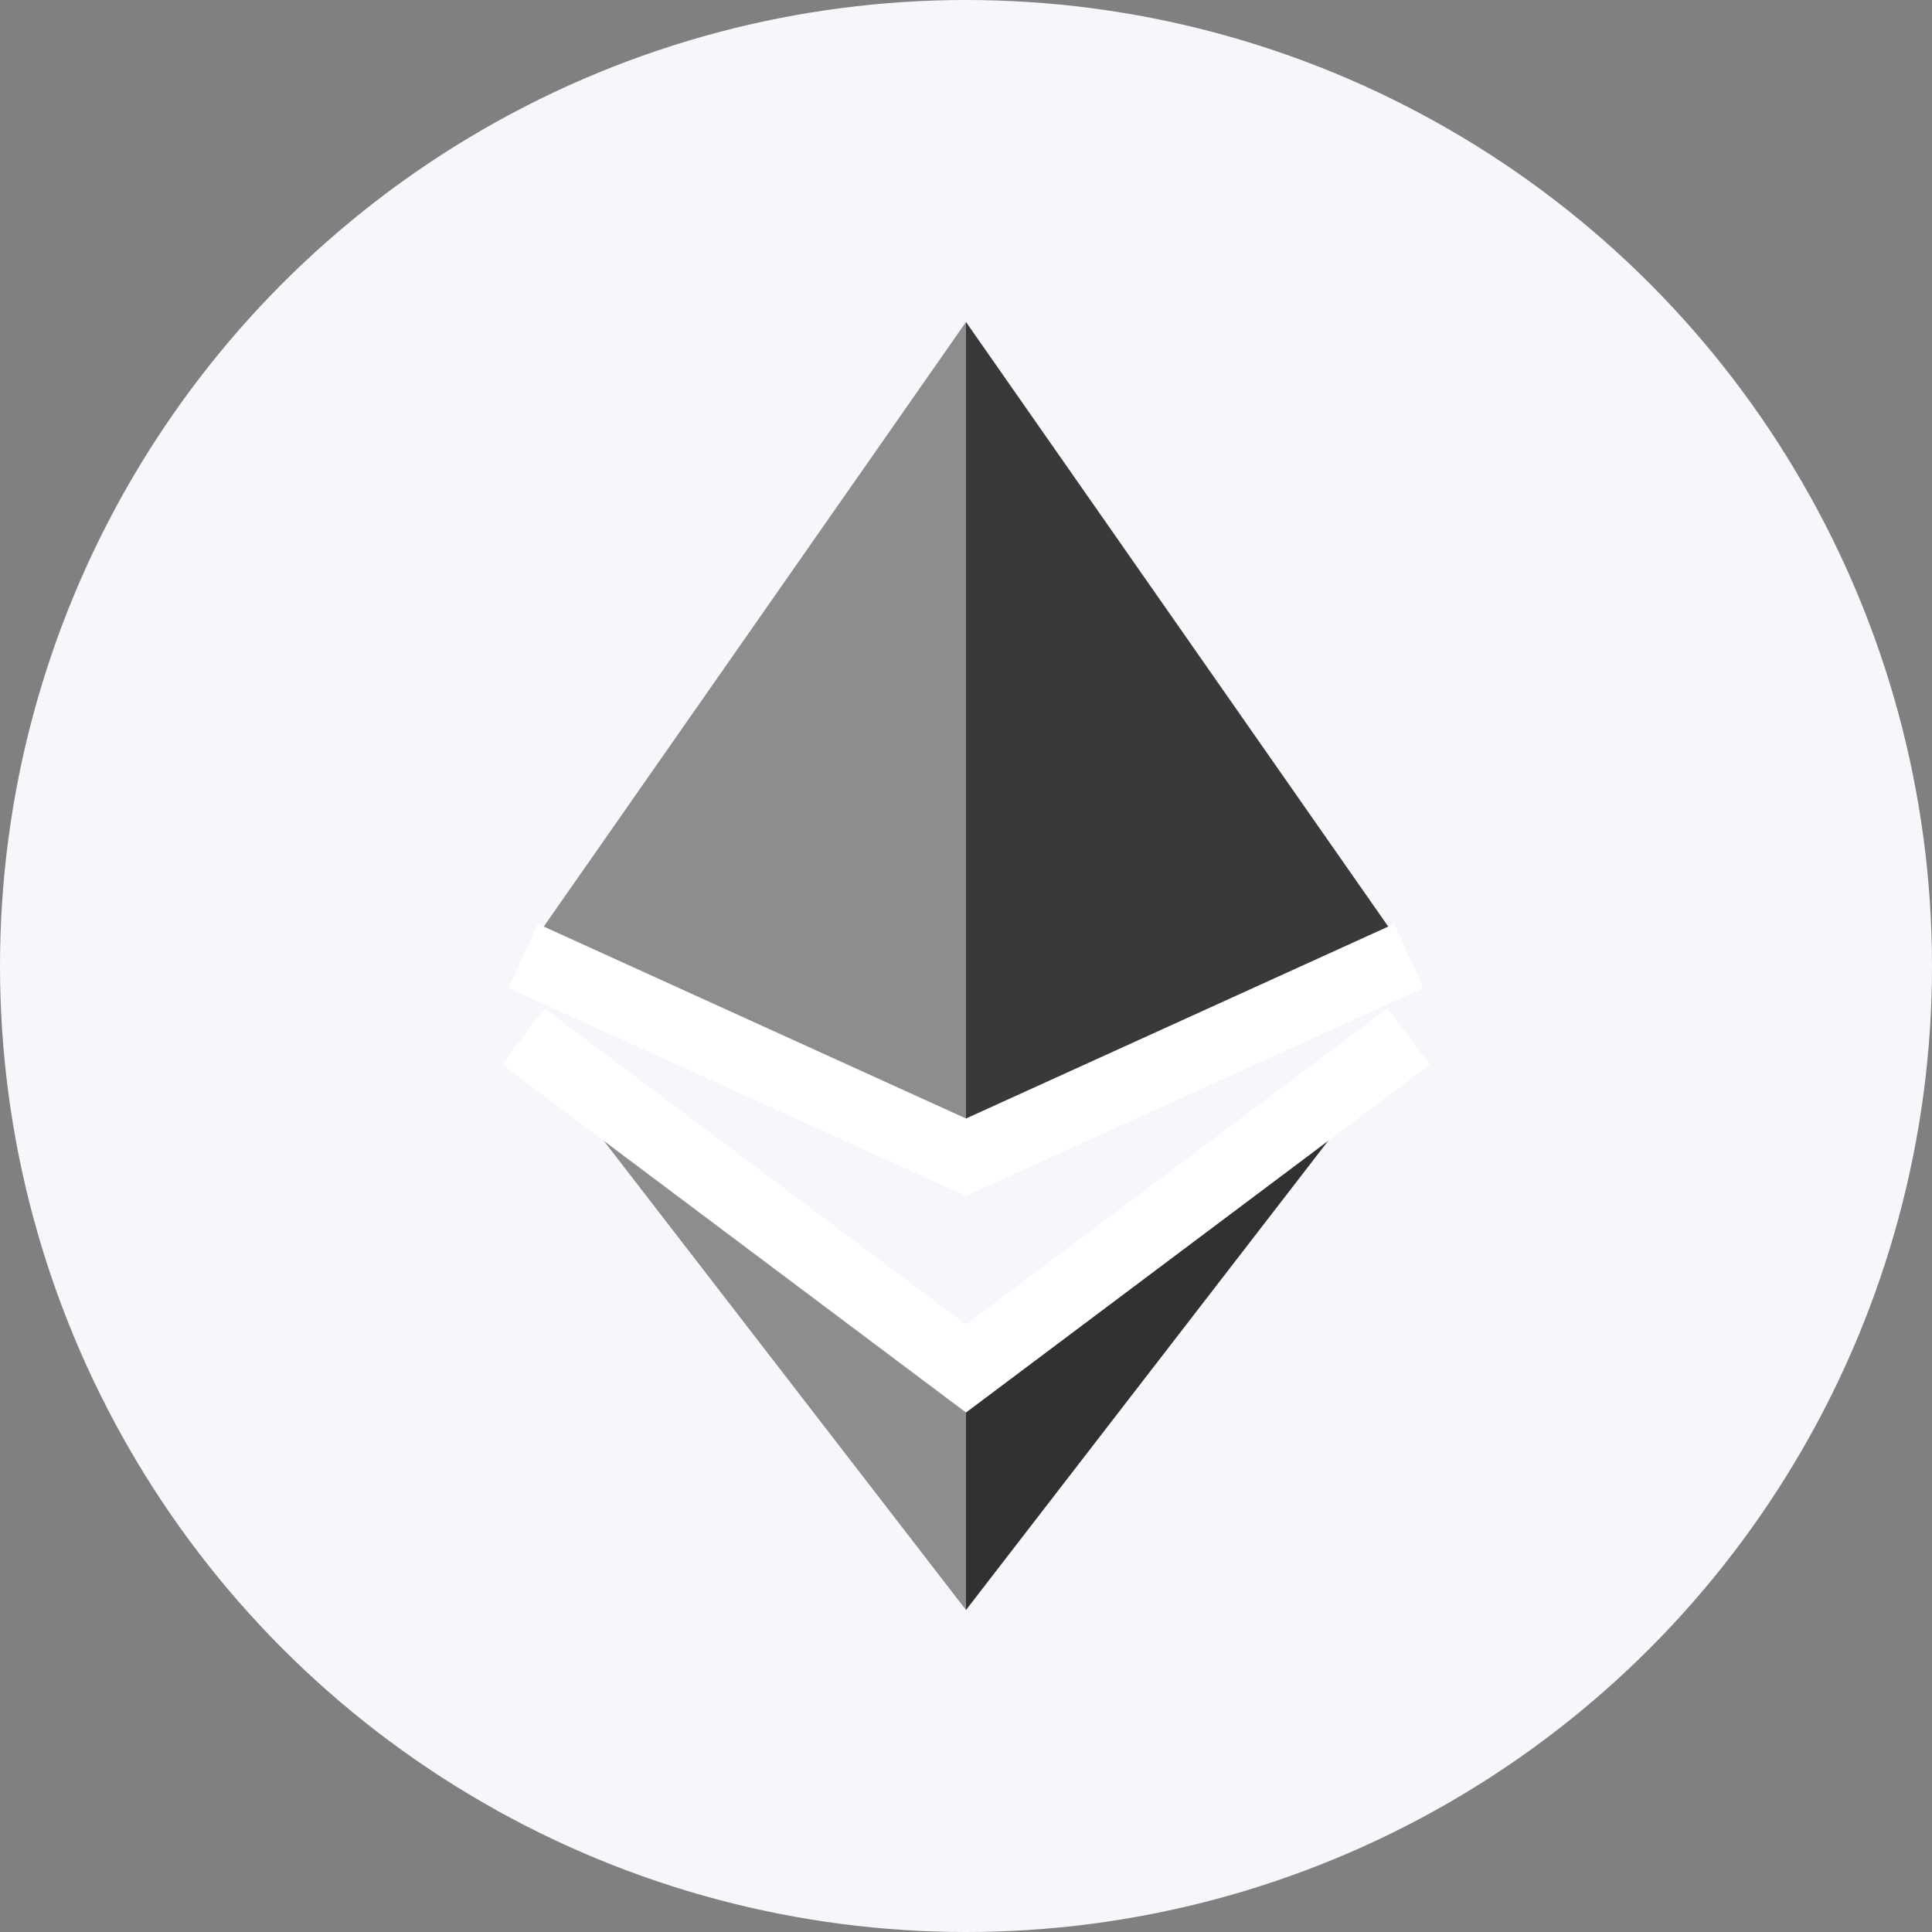
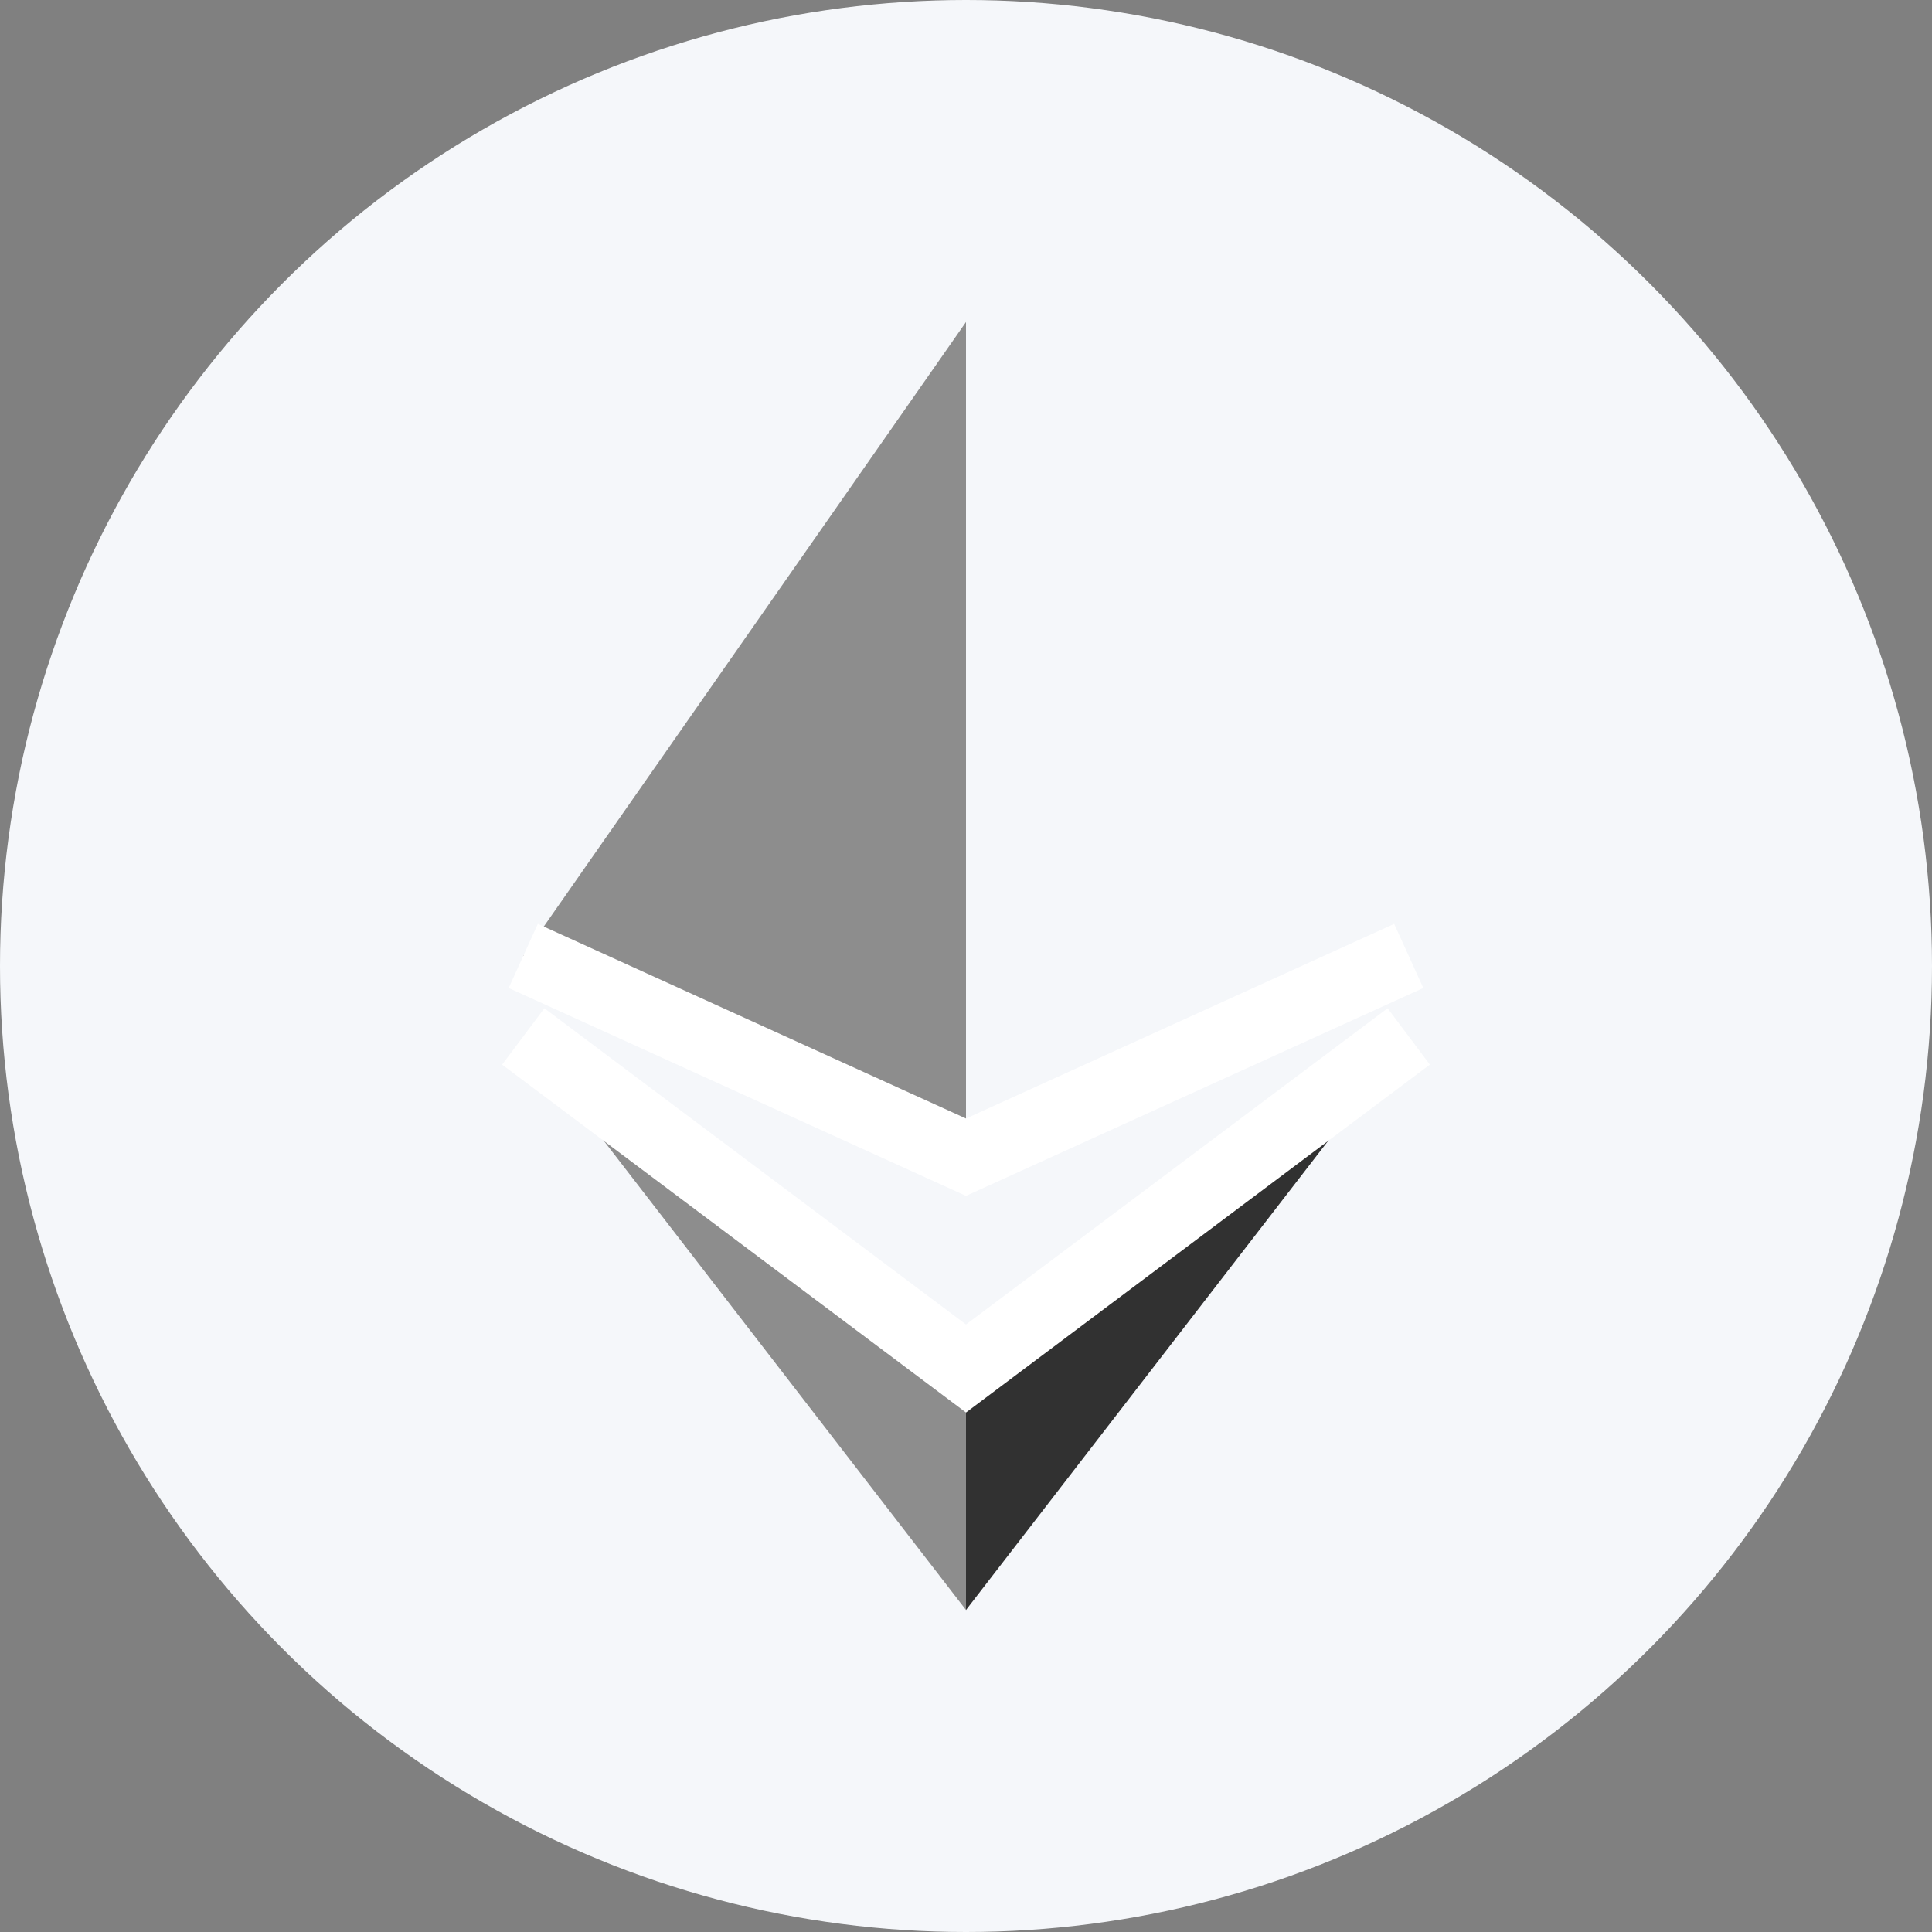
<svg xmlns="http://www.w3.org/2000/svg" width="192" height="192" viewBox="0 0 192 192">
  <rect x="0" y="0" width="192" height="192" fill="#808080" stroke="none" />
  <circle cx="96" cy="96" r="96" fill="#F5F7FA" />
  <polygon points="96,32 96,115 52,95" fill="#8D8D8D" />
-   <polygon points="96,32 96,115 140,95" fill="#393939" />
  <polygon points="96,136 96,160 52,103" fill="#8D8D8D" />
  <polygon points="96,136 96,160 140,103" fill="#313131" />
  <polyline points="52,95 96,115 140,95" fill="none" stroke="#fff" stroke-width="7" />
  <polyline points="52,103 96,136 140,103" fill="none" stroke="#fff" stroke-width="7" />
</svg>